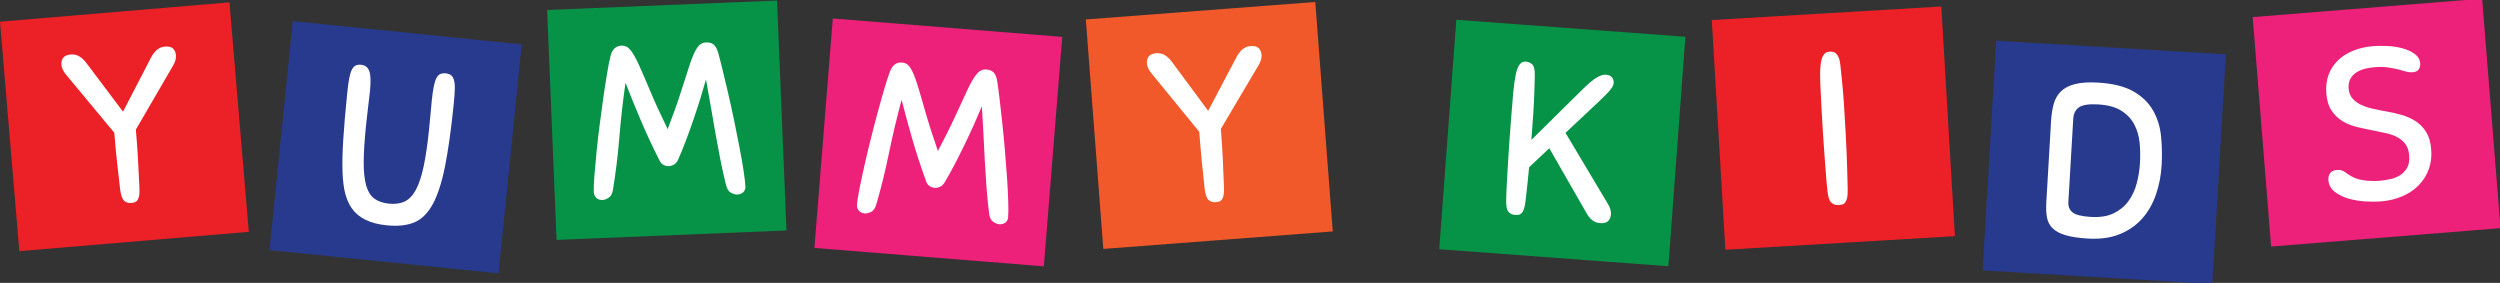
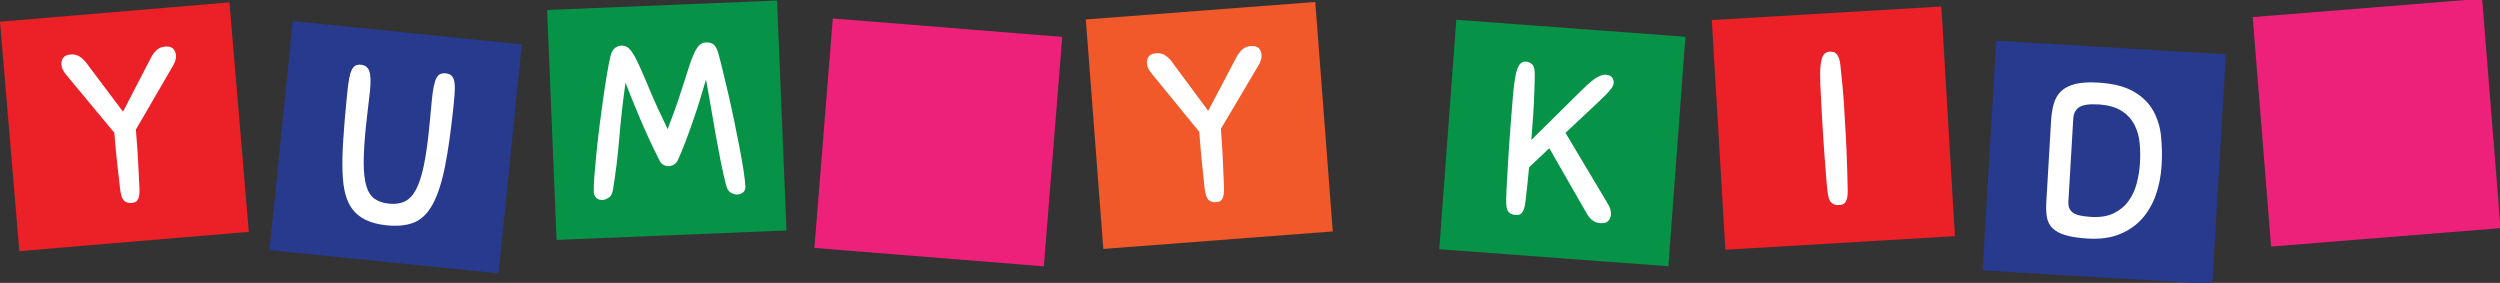
<svg xmlns="http://www.w3.org/2000/svg" version="1.1" id="Layer_1" x="0px" y="0px" width="301.771px" height="34.147px" viewBox="0 0 301.771 34.147" enable-background="new 0 0 301.771 34.147" xml:space="preserve">
  <rect x="0" y="0" width="301.771" height="34.147" fill="#333333" stroke="none" />
  <g>
    <rect x="1.112" y="1.41" transform="matrix(0.997 -0.084 0.084 0.997 -1.226 1.307)" fill="#EC2027" width="27.78" height="27.78" />
    <rect x="33.86" y="3.884" transform="matrix(0.995 0.101 -0.101 0.995 2.042 -4.737)" fill="#283A8D" width="27.78" height="27.78" />
    <rect x="66.606" y="0.666" transform="matrix(0.999 -0.041 0.041 0.999 -0.523 3.271)" fill="#079347" width="27.779" height="27.78" />
    <rect x="99.352" y="3.295" transform="matrix(0.997 0.08 -0.08 0.997 1.737 -9.002)" fill="#ED207A" width="27.779" height="27.78" />
    <rect x="132.096" y="1.308" transform="matrix(0.997 -0.076 0.076 0.997 -0.731 11.085)" fill="#F1592A" width="27.78" height="27.78" />
    <rect x="174.782" y="3.295" transform="matrix(0.997 0.074 -0.074 0.997 1.775 -13.832)" fill="#079347" width="27.737" height="27.78" />
    <rect x="207.476" y="1.607" transform="matrix(0.998 -0.059 0.059 0.998 -0.528 13.058)" fill="#EC2027" width="27.762" height="27.78" />
    <rect x="240.196" y="5.578" transform="matrix(0.998 0.059 -0.059 0.998 1.573 -14.822)" fill="#283A8D" width="27.778" height="27.781" />
    <rect x="272.934" y="1.059" transform="matrix(0.997 -0.08 0.08 0.997 -0.281 22.841)" fill="#ED207A" width="27.778" height="27.781" />
    <g>
      <path fill="#FFFFFF" d="M253.248,9.971c1.803,0.105,3.228,0.461,4.281,1.068c1.052,0.605,1.84,1.37,2.363,2.295    c0.525,0.924,0.849,1.962,0.963,3.109c0.118,1.147,0.142,2.307,0.073,3.477c-0.073,1.277-0.305,2.475-0.696,3.591    c-0.392,1.119-0.947,2.082-1.669,2.889c-0.724,0.809-1.623,1.432-2.7,1.869c-1.081,0.437-2.345,0.613-3.797,0.528    c-1.155-0.067-2.071-0.205-2.751-0.411c-0.681-0.206-1.198-0.487-1.555-0.842c-0.357-0.353-0.581-0.788-0.674-1.302    c-0.094-0.514-0.121-1.112-0.08-1.793l0.576-9.861c0.045-0.752,0.149-1.429,0.318-2.034c0.166-0.604,0.455-1.11,0.864-1.516    c0.41-0.405,0.977-0.701,1.696-0.887C251.185,9.965,252.114,9.904,253.248,9.971z M252.404,26.185    c1.087,0.064,1.993-0.081,2.722-0.433c0.733-0.352,1.327-0.839,1.785-1.462c0.459-0.621,0.792-1.338,1.008-2.151    c0.215-0.812,0.346-1.646,0.395-2.502c0.047-0.787,0.033-1.582-0.044-2.384c-0.077-0.802-0.287-1.54-0.635-2.209    c-0.346-0.668-0.863-1.226-1.558-1.669c-0.693-0.444-1.634-0.702-2.822-0.772c-1.086-0.063-1.848,0.051-2.285,0.341    c-0.438,0.29-0.676,0.758-0.713,1.406l-0.589,10.044c-0.03,0.542,0.141,0.959,0.521,1.254    C250.564,25.942,251.304,26.121,252.404,26.185z" />
    </g>
    <path fill="#FFFFFF" d="M14.503,22.87c-0.118-0.957-0.232-1.98-0.35-3.069c-0.119-1.088-0.238-2.348-0.358-3.78L7.961,8.997   C7.806,8.816,7.68,8.625,7.584,8.421C7.489,8.22,7.431,8.022,7.414,7.83C7.387,7.499,7.456,7.217,7.621,6.981   c0.166-0.233,0.474-0.369,0.927-0.407c0.368-0.031,0.704,0.042,1.007,0.219c0.306,0.177,0.597,0.446,0.873,0.811l4.421,5.877   l3.38-6.53c0.213-0.406,0.454-0.72,0.725-0.945c0.271-0.226,0.59-0.353,0.957-0.384c0.453-0.038,0.781,0.045,0.983,0.248   c0.201,0.204,0.315,0.471,0.343,0.801c0.016,0.193-0.006,0.397-0.066,0.612c-0.061,0.215-0.153,0.426-0.277,0.63L16.4,15.644   c0.1,1.188,0.183,2.327,0.249,3.42c0.065,1.094,0.125,2.289,0.181,3.583c0.018,0.42,0.006,0.748-0.036,0.98   c-0.042,0.231-0.111,0.413-0.204,0.544c-0.096,0.131-0.208,0.214-0.336,0.251c-0.129,0.039-0.28,0.063-0.455,0.078   c-0.313,0.025-0.584-0.059-0.813-0.262C14.76,24.039,14.598,23.582,14.503,22.87z" />
    <path fill="#FFFFFF" d="M46.656,27.195c-1.986-0.202-3.387-0.889-4.2-2.063c-0.325-0.456-0.578-1.023-0.766-1.703   c-0.186-0.679-0.3-1.548-0.342-2.608c-0.041-1.061-0.016-2.365,0.082-3.913c0.095-1.549,0.256-3.429,0.48-5.642   c0.073-0.714,0.15-1.301,0.232-1.759c0.081-0.458,0.19-0.817,0.319-1.076c0.133-0.26,0.288-0.434,0.464-0.522   c0.175-0.086,0.395-0.118,0.656-0.092c0.505,0.051,0.839,0.315,1.002,0.79c0.164,0.474,0.188,1.269,0.074,2.383   c-0.039,0.382-0.079,0.723-0.115,1.018c-0.04,0.295-0.074,0.596-0.105,0.9c-0.032,0.304-0.07,0.64-0.117,1.004   c-0.045,0.365-0.096,0.809-0.148,1.333c-0.178,1.742-0.267,3.194-0.271,4.354c-0.003,1.162,0.099,2.101,0.309,2.818   c0.208,0.717,0.537,1.239,0.988,1.566c0.452,0.327,1.033,0.527,1.748,0.6c0.749,0.076,1.387-0.012,1.915-0.268   c0.528-0.254,0.977-0.728,1.348-1.42c0.369-0.693,0.68-1.635,0.933-2.823c0.252-1.189,0.471-2.68,0.653-4.475   c0.08-0.785,0.143-1.456,0.191-2.015c0.048-0.558,0.096-1.063,0.142-1.517c0.066-0.643,0.141-1.183,0.23-1.614   c0.088-0.431,0.191-0.768,0.314-1.012c0.12-0.242,0.273-0.407,0.459-0.494c0.185-0.086,0.41-0.117,0.669-0.091   c0.26,0.026,0.473,0.102,0.637,0.223c0.164,0.123,0.284,0.32,0.362,0.592c0.079,0.273,0.112,0.641,0.1,1.106   c-0.013,0.466-0.057,1.063-0.131,1.796c-0.312,3.067-0.664,5.578-1.055,7.537c-0.396,1.959-0.893,3.483-1.497,4.575   c-0.602,1.09-1.35,1.815-2.241,2.174C49.086,27.219,47.979,27.33,46.656,27.195z" />
    <path fill="#FFFFFF" d="M79.62,19.391c-0.878-1.734-1.66-3.417-2.347-5.045c-0.689-1.629-1.278-3.08-1.769-4.358   c-0.314,2.187-0.562,4.388-0.744,6.603c-0.182,2.216-0.442,4.339-0.78,6.37c-0.086,0.458-0.267,0.769-0.542,0.927   c-0.274,0.162-0.507,0.245-0.699,0.252c-0.314,0.013-0.568-0.073-0.76-0.258s-0.294-0.426-0.306-0.724   c-0.016-0.402,0.008-1.02,0.07-1.856c0.063-0.834,0.147-1.781,0.253-2.836c0.106-1.057,0.232-2.167,0.379-3.328   c0.145-1.163,0.297-2.287,0.455-3.372c0.156-1.084,0.31-2.066,0.459-2.951c0.148-0.881,0.282-1.562,0.404-2.04   c0.193-0.814,0.641-1.236,1.342-1.265c0.42-0.017,0.786,0.175,1.102,0.573c0.314,0.4,0.657,1.018,1.033,1.852   C77.546,8.77,78,9.825,78.534,11.1c0.535,1.276,1.222,2.771,2.062,4.49c0.681-1.78,1.228-3.322,1.64-4.628   c0.411-1.304,0.761-2.388,1.052-3.25c0.288-0.86,0.574-1.503,0.854-1.926c0.28-0.424,0.64-0.644,1.077-0.662   c0.402-0.016,0.713,0.073,0.932,0.264c0.219,0.193,0.388,0.489,0.51,0.887c0.141,0.486,0.317,1.158,0.527,2.017   c0.209,0.858,0.438,1.814,0.681,2.864c0.245,1.051,0.487,2.149,0.726,3.295c0.239,1.148,0.46,2.243,0.66,3.288   c0.2,1.043,0.365,1.988,0.495,2.831c0.13,0.846,0.205,1.495,0.223,1.95c0.011,0.281-0.076,0.508-0.26,0.682   c-0.187,0.175-0.428,0.267-0.724,0.279c-0.193,0.009-0.434-0.056-0.718-0.195c-0.287-0.135-0.492-0.43-0.615-0.881   c-0.25-0.989-0.479-2.014-0.691-3.075c-0.207-1.06-0.41-2.134-0.603-3.222c-0.193-1.088-0.382-2.176-0.565-3.264   c-0.187-1.088-0.377-2.17-0.578-3.249c-0.201,0.708-0.431,1.489-0.694,2.34c-0.265,0.853-0.546,1.709-0.842,2.572   c-0.298,0.861-0.605,1.71-0.923,2.548c-0.316,0.836-0.628,1.593-0.933,2.272c-0.114,0.231-0.268,0.409-0.464,0.532   c-0.197,0.121-0.4,0.187-0.611,0.196c-0.226,0.009-0.444-0.04-0.65-0.145C79.894,19.804,79.735,19.631,79.62,19.391z" />
-     <path fill="#FFFFFF" d="M111.788,21.879c-0.664-1.828-1.238-3.592-1.725-5.291c-0.488-1.7-0.898-3.213-1.231-4.54   c-0.574,2.134-1.085,4.289-1.533,6.466c-0.447,2.178-0.96,4.253-1.541,6.228c-0.141,0.446-0.357,0.732-0.648,0.856   c-0.291,0.127-0.532,0.182-0.724,0.167c-0.313-0.025-0.555-0.14-0.724-0.348s-0.241-0.458-0.218-0.755   c0.033-0.401,0.131-1.013,0.294-1.835c0.163-0.82,0.359-1.75,0.592-2.785c0.232-1.037,0.491-2.123,0.776-3.257   c0.283-1.137,0.57-2.234,0.857-3.292c0.286-1.059,0.557-2.015,0.811-2.874c0.253-0.857,0.469-1.517,0.646-1.976   c0.29-0.785,0.786-1.15,1.485-1.095c0.419,0.034,0.759,0.269,1.024,0.702c0.264,0.434,0.53,1.088,0.804,1.961   c0.272,0.875,0.596,1.977,0.973,3.308c0.378,1.331,0.88,2.898,1.507,4.705c0.891-1.686,1.618-3.15,2.186-4.397   c0.564-1.245,1.042-2.279,1.434-3.1c0.391-0.82,0.751-1.424,1.081-1.81c0.329-0.387,0.712-0.563,1.148-0.527   c0.401,0.032,0.699,0.157,0.894,0.374c0.193,0.218,0.326,0.533,0.399,0.941c0.082,0.5,0.177,1.188,0.28,2.066   c0.104,0.876,0.218,1.853,0.332,2.924c0.116,1.073,0.226,2.192,0.324,3.36c0.1,1.168,0.188,2.281,0.26,3.343   c0.073,1.06,0.123,2.017,0.15,2.871c0.027,0.854,0.023,1.508-0.013,1.962c-0.022,0.279-0.136,0.495-0.34,0.645   c-0.206,0.152-0.457,0.215-0.753,0.191c-0.193-0.016-0.424-0.108-0.69-0.281c-0.268-0.168-0.436-0.486-0.503-0.947   c-0.131-1.013-0.235-2.058-0.316-3.137c-0.079-1.077-0.151-2.169-0.212-3.272s-0.118-2.206-0.168-3.308   c-0.054-1.103-0.114-2.201-0.184-3.295c-0.284,0.678-0.606,1.426-0.971,2.24c-0.365,0.815-0.747,1.631-1.146,2.452   c-0.398,0.819-0.807,1.626-1.222,2.419c-0.416,0.792-0.816,1.506-1.2,2.143c-0.141,0.216-0.314,0.375-0.525,0.472   c-0.21,0.097-0.419,0.138-0.631,0.121c-0.225-0.018-0.436-0.093-0.628-0.222C112.008,22.322,111.871,22.131,111.788,21.879z" />
    <path fill="#FFFFFF" d="M145.413,22.764c-0.11-0.957-0.217-1.981-0.325-3.071c-0.11-1.089-0.22-2.351-0.328-3.783l-5.778-7.069   c-0.153-0.182-0.278-0.375-0.373-0.579c-0.094-0.202-0.15-0.4-0.165-0.593c-0.025-0.331,0.047-0.612,0.214-0.847   c0.168-0.231,0.477-0.365,0.93-0.399c0.369-0.028,0.704,0.048,1.006,0.227c0.306,0.179,0.594,0.451,0.866,0.818l4.375,5.911   l3.431-6.503c0.217-0.404,0.46-0.716,0.733-0.939c0.272-0.223,0.593-0.348,0.959-0.376c0.454-0.034,0.781,0.051,0.982,0.255   c0.199,0.206,0.312,0.474,0.337,0.805c0.014,0.192-0.01,0.397-0.072,0.611c-0.063,0.216-0.156,0.426-0.281,0.628l-4.556,7.696   c0.091,1.188,0.165,2.329,0.223,3.422c0.056,1.094,0.105,2.288,0.151,3.583c0.015,0.421,0,0.748-0.044,0.98   c-0.044,0.231-0.114,0.411-0.208,0.542c-0.097,0.131-0.21,0.213-0.338,0.249c-0.129,0.037-0.28,0.061-0.455,0.073   c-0.314,0.024-0.585-0.063-0.812-0.268C145.66,23.936,145.501,23.479,145.413,22.764z" />
-     <path fill="#FFFFFF" d="M286.461,5.57c0.491-0.039,1.058-0.044,1.7-0.017c0.645,0.027,1.252,0.12,1.827,0.276   c0.576,0.157,1.066,0.38,1.478,0.673c0.408,0.292,0.635,0.674,0.672,1.145c0.022,0.279-0.037,0.523-0.183,0.727   c-0.143,0.206-0.387,0.321-0.734,0.348c-0.263,0.021-0.533-0.01-0.811-0.093c-0.28-0.083-0.593-0.167-0.944-0.254   c-0.349-0.087-0.75-0.165-1.205-0.233c-0.452-0.07-0.977-0.08-1.57-0.033c-1.152,0.092-1.985,0.365-2.506,0.819   c-0.515,0.453-0.747,1.039-0.689,1.753c0.038,0.489,0.193,0.891,0.466,1.201c0.271,0.313,0.622,0.57,1.05,0.775   c0.428,0.203,0.908,0.362,1.436,0.477c0.526,0.116,1.066,0.223,1.621,0.319c0.622,0.108,1.245,0.252,1.862,0.431   c0.623,0.179,1.182,0.433,1.685,0.762c0.5,0.329,0.915,0.763,1.249,1.298c0.331,0.536,0.535,1.23,0.602,2.087   c0.072,0.89-0.032,1.702-0.306,2.435c-0.277,0.734-0.685,1.372-1.22,1.916c-0.537,0.544-1.195,0.983-1.976,1.317   c-0.783,0.333-1.646,0.54-2.586,0.615c-0.525,0.042-1.139,0.042-1.846,0.001c-0.708-0.04-1.382-0.152-2.031-0.337   c-0.646-0.188-1.203-0.458-1.671-0.816c-0.468-0.359-0.724-0.826-0.771-1.403c-0.028-0.349,0.042-0.636,0.206-0.858   c0.167-0.224,0.436-0.352,0.8-0.381c0.296-0.023,0.548,0.016,0.748,0.112c0.201,0.1,0.376,0.212,0.526,0.341   c0.562,0.412,1.181,0.67,1.857,0.773c0.674,0.106,1.361,0.13,2.061,0.075c0.399-0.032,0.819-0.097,1.261-0.193   c0.443-0.097,0.838-0.256,1.188-0.477c0.354-0.221,0.634-0.521,0.852-0.898c0.217-0.376,0.298-0.872,0.25-1.482   c-0.045-0.56-0.19-1.009-0.438-1.35c-0.246-0.339-0.56-0.618-0.947-0.832c-0.385-0.217-0.833-0.383-1.345-0.5   c-0.51-0.117-1.059-0.231-1.646-0.343c-0.662-0.122-1.313-0.264-1.959-0.423c-0.645-0.16-1.226-0.398-1.742-0.717   c-0.519-0.319-0.951-0.742-1.302-1.268s-0.556-1.217-0.624-2.072c-0.068-0.854,0.029-1.619,0.291-2.289   c0.262-0.671,0.647-1.248,1.152-1.727c0.508-0.479,1.122-0.862,1.847-1.147C284.816,5.817,285.608,5.638,286.461,5.57z" />
    <path fill="#FFFFFF" d="M181.809,24.123c0.012-0.632,0.038-1.289,0.08-1.97c0.04-0.683,0.082-1.417,0.124-2.205   c0.039-0.786,0.094-1.639,0.162-2.555c0.066-0.917,0.144-1.943,0.228-3.079c0.091-1.24,0.176-2.301,0.26-3.181   c0.082-0.881,0.185-1.598,0.305-2.151c0.119-0.553,0.275-0.955,0.469-1.203c0.193-0.25,0.449-0.363,0.763-0.34   c0.297,0.022,0.552,0.139,0.765,0.346c0.214,0.21,0.31,0.665,0.296,1.367c-0.013,0.63-0.026,1.191-0.045,1.682   c-0.019,0.489-0.037,0.977-0.057,1.457c-0.019,0.482-0.044,0.981-0.084,1.497c-0.037,0.515-0.08,1.095-0.128,1.741l-0.099,1.363   l6.076-6.005c0.796-0.785,1.406-1.298,1.83-1.54c0.419-0.24,0.78-0.351,1.076-0.328c0.349,0.025,0.602,0.133,0.752,0.319   c0.154,0.187,0.219,0.411,0.2,0.674c-0.007,0.104-0.032,0.208-0.073,0.31c-0.043,0.104-0.128,0.241-0.255,0.417   c-0.128,0.173-0.316,0.388-0.562,0.643c-0.247,0.254-0.577,0.576-0.993,0.967l-3.932,3.688l5.131,8.596   c0.126,0.204,0.221,0.412,0.283,0.628c0.063,0.214,0.089,0.418,0.075,0.611c-0.025,0.331-0.137,0.6-0.337,0.805   c-0.198,0.205-0.526,0.291-0.979,0.257c-0.366-0.026-0.686-0.151-0.961-0.375c-0.271-0.222-0.519-0.534-0.732-0.938l-4.435-7.729   l-2.438,2.297c-0.064,0.663-0.132,1.325-0.196,1.988c-0.067,0.663-0.146,1.358-0.234,2.089c-0.048,0.418-0.113,0.74-0.19,0.962   c-0.078,0.223-0.173,0.39-0.289,0.505c-0.112,0.115-0.235,0.18-0.369,0.196c-0.132,0.018-0.287,0.019-0.46,0.006   c-0.314-0.023-0.569-0.15-0.761-0.386C181.879,25.318,181.792,24.841,181.809,24.123z" />
    <path fill="#FFFFFF" d="M220.597,23.095c-0.075-0.627-0.135-1.283-0.181-1.963c-0.052-0.683-0.108-1.416-0.171-2.202   c-0.063-0.784-0.124-1.637-0.179-2.553c-0.055-0.919-0.114-1.945-0.181-3.082c-0.074-1.242-0.127-2.304-0.161-3.188   c-0.036-0.884-0.027-1.609,0.029-2.172c0.057-0.565,0.164-0.984,0.333-1.257c0.17-0.274,0.411-0.42,0.726-0.438   c0.157-0.009,0.308,0,0.45,0.026c0.142,0.027,0.267,0.094,0.379,0.202c0.111,0.107,0.214,0.267,0.305,0.48   c0.093,0.215,0.157,0.496,0.195,0.845c0.07,0.627,0.132,1.186,0.176,1.674c0.046,0.487,0.093,0.973,0.139,1.451   c0.045,0.481,0.084,0.979,0.114,1.494c0.031,0.516,0.065,1.096,0.103,1.744c0.047,0.787,0.091,1.539,0.134,2.255   c0.043,0.718,0.073,1.427,0.098,2.126c0.023,0.701,0.05,1.41,0.073,2.127c0.025,0.718,0.043,1.473,0.055,2.26   c0.009,0.42-0.017,0.748-0.071,0.979c-0.059,0.231-0.134,0.411-0.233,0.54c-0.097,0.129-0.217,0.209-0.355,0.244   c-0.139,0.035-0.294,0.057-0.469,0.067c-0.314,0.019-0.593-0.073-0.831-0.28C220.83,24.27,220.672,23.81,220.597,23.095z" />
  </g>
</svg>